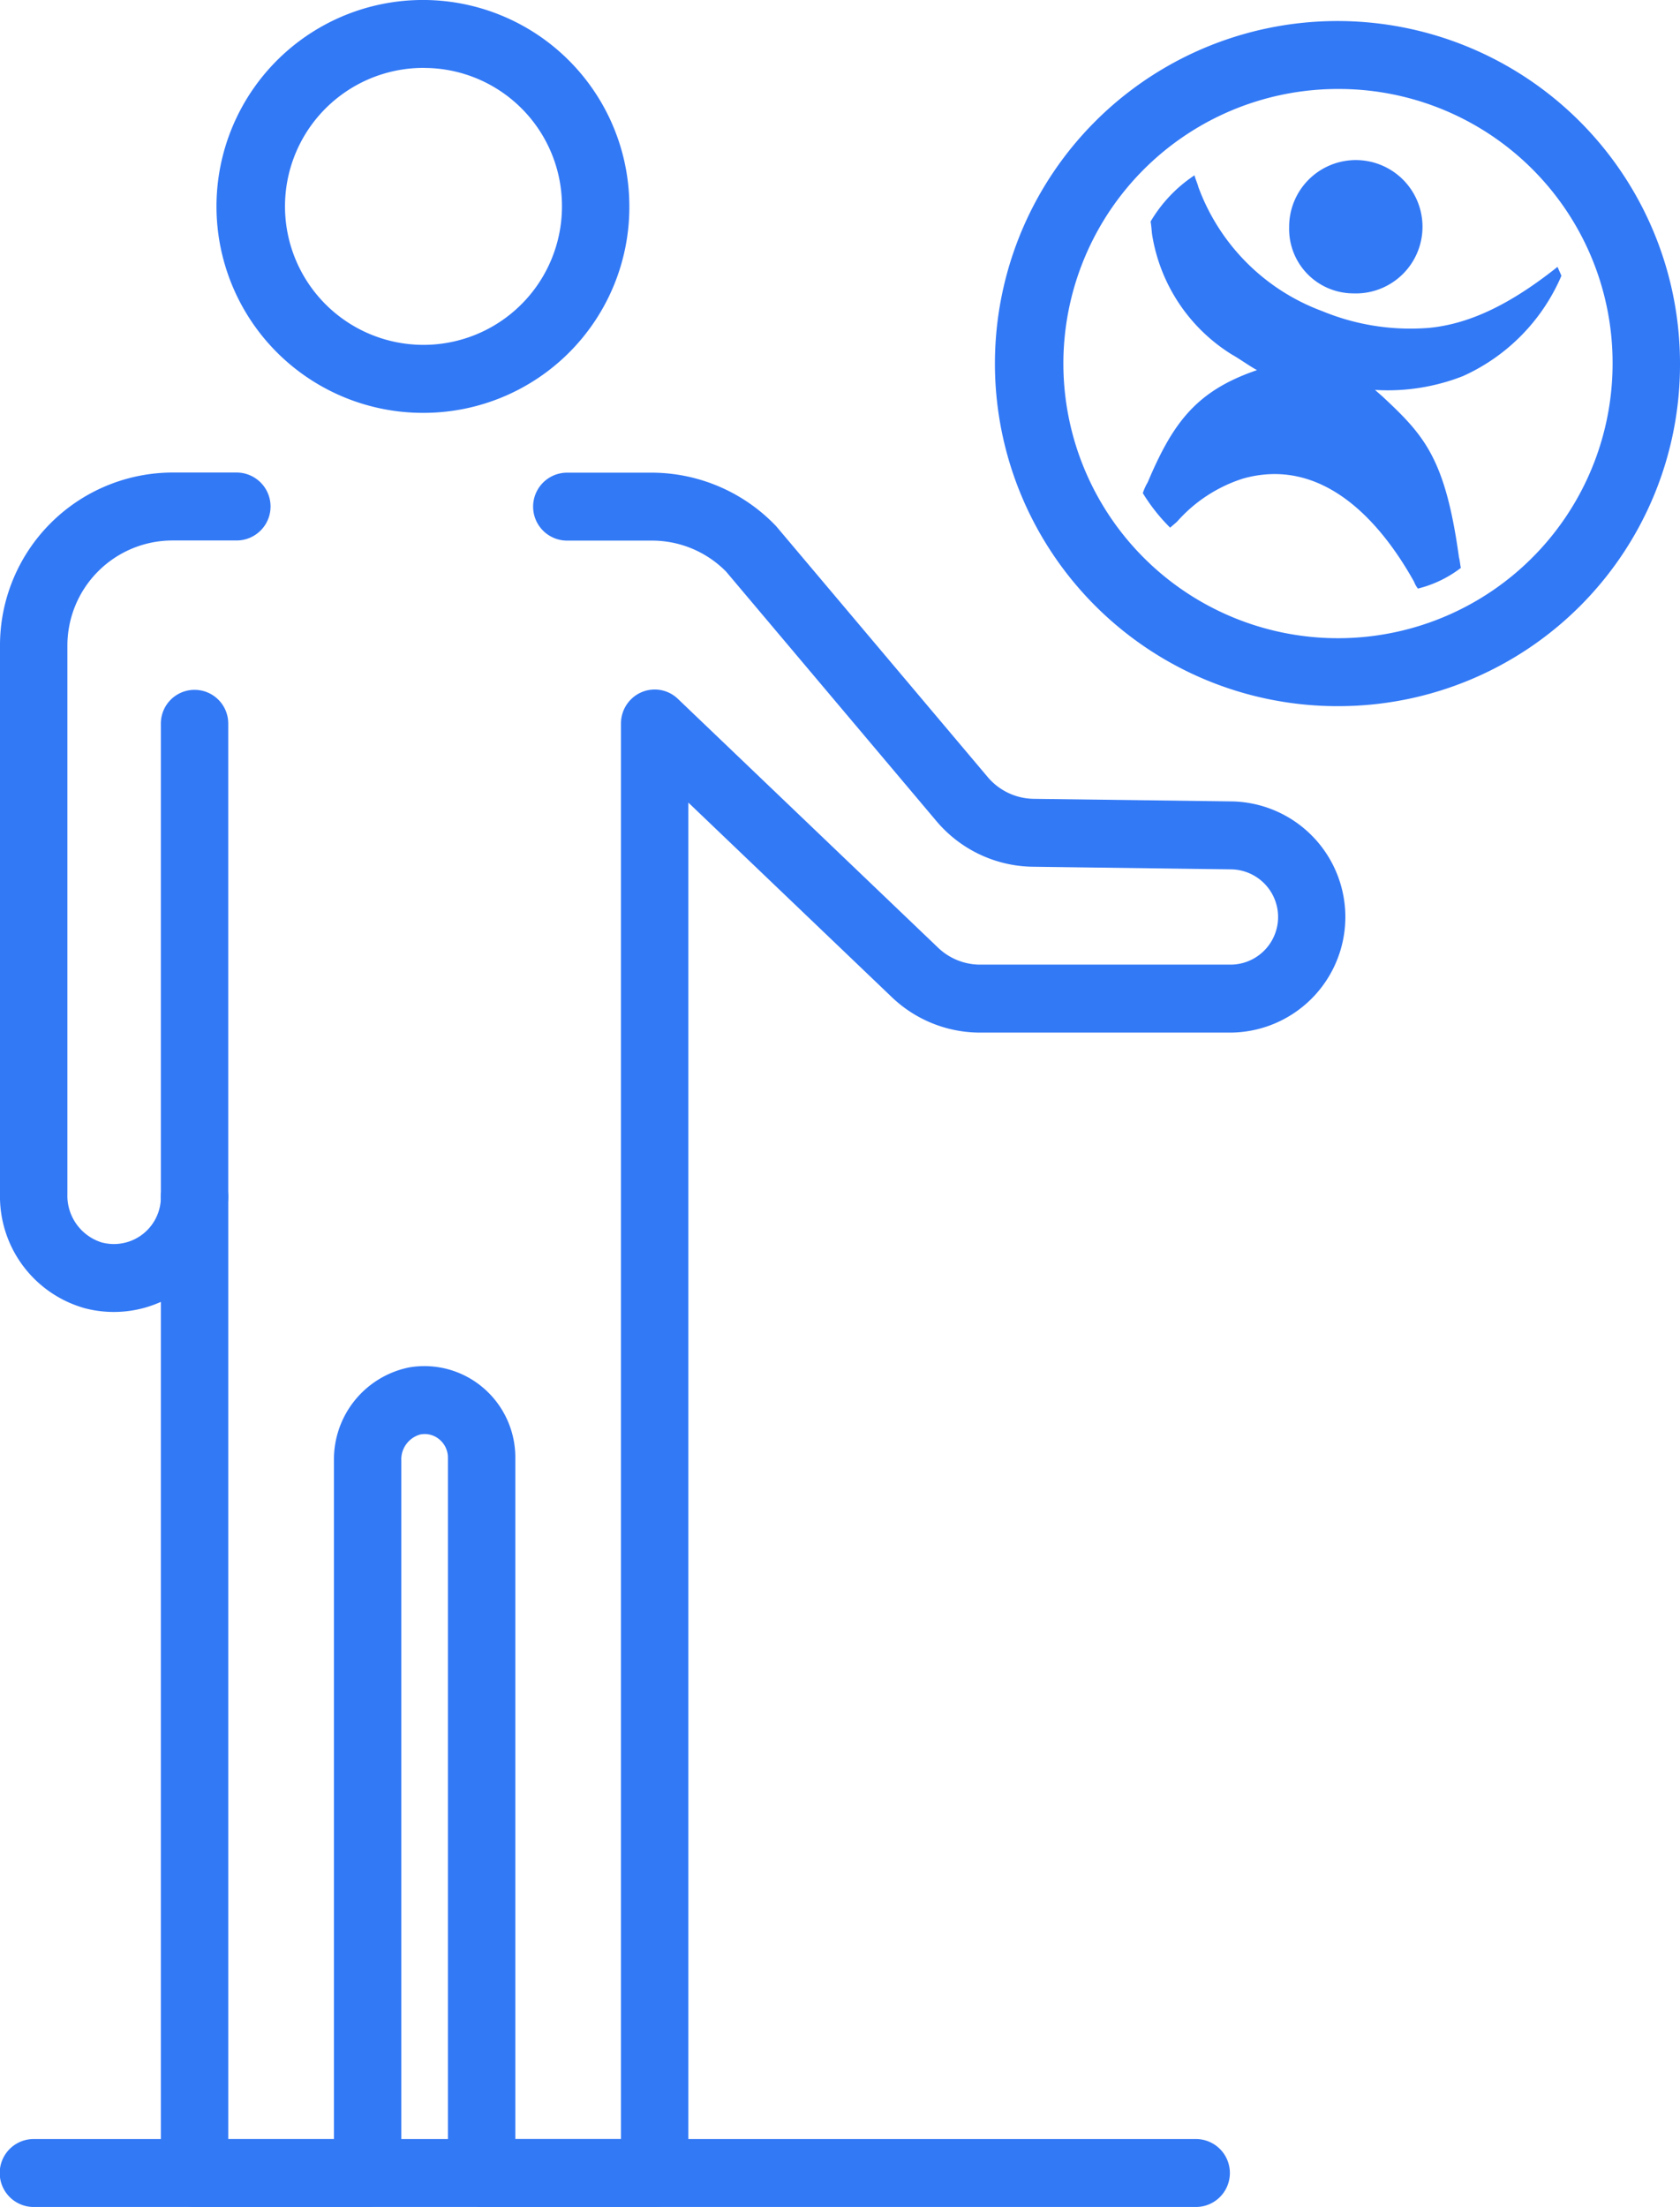
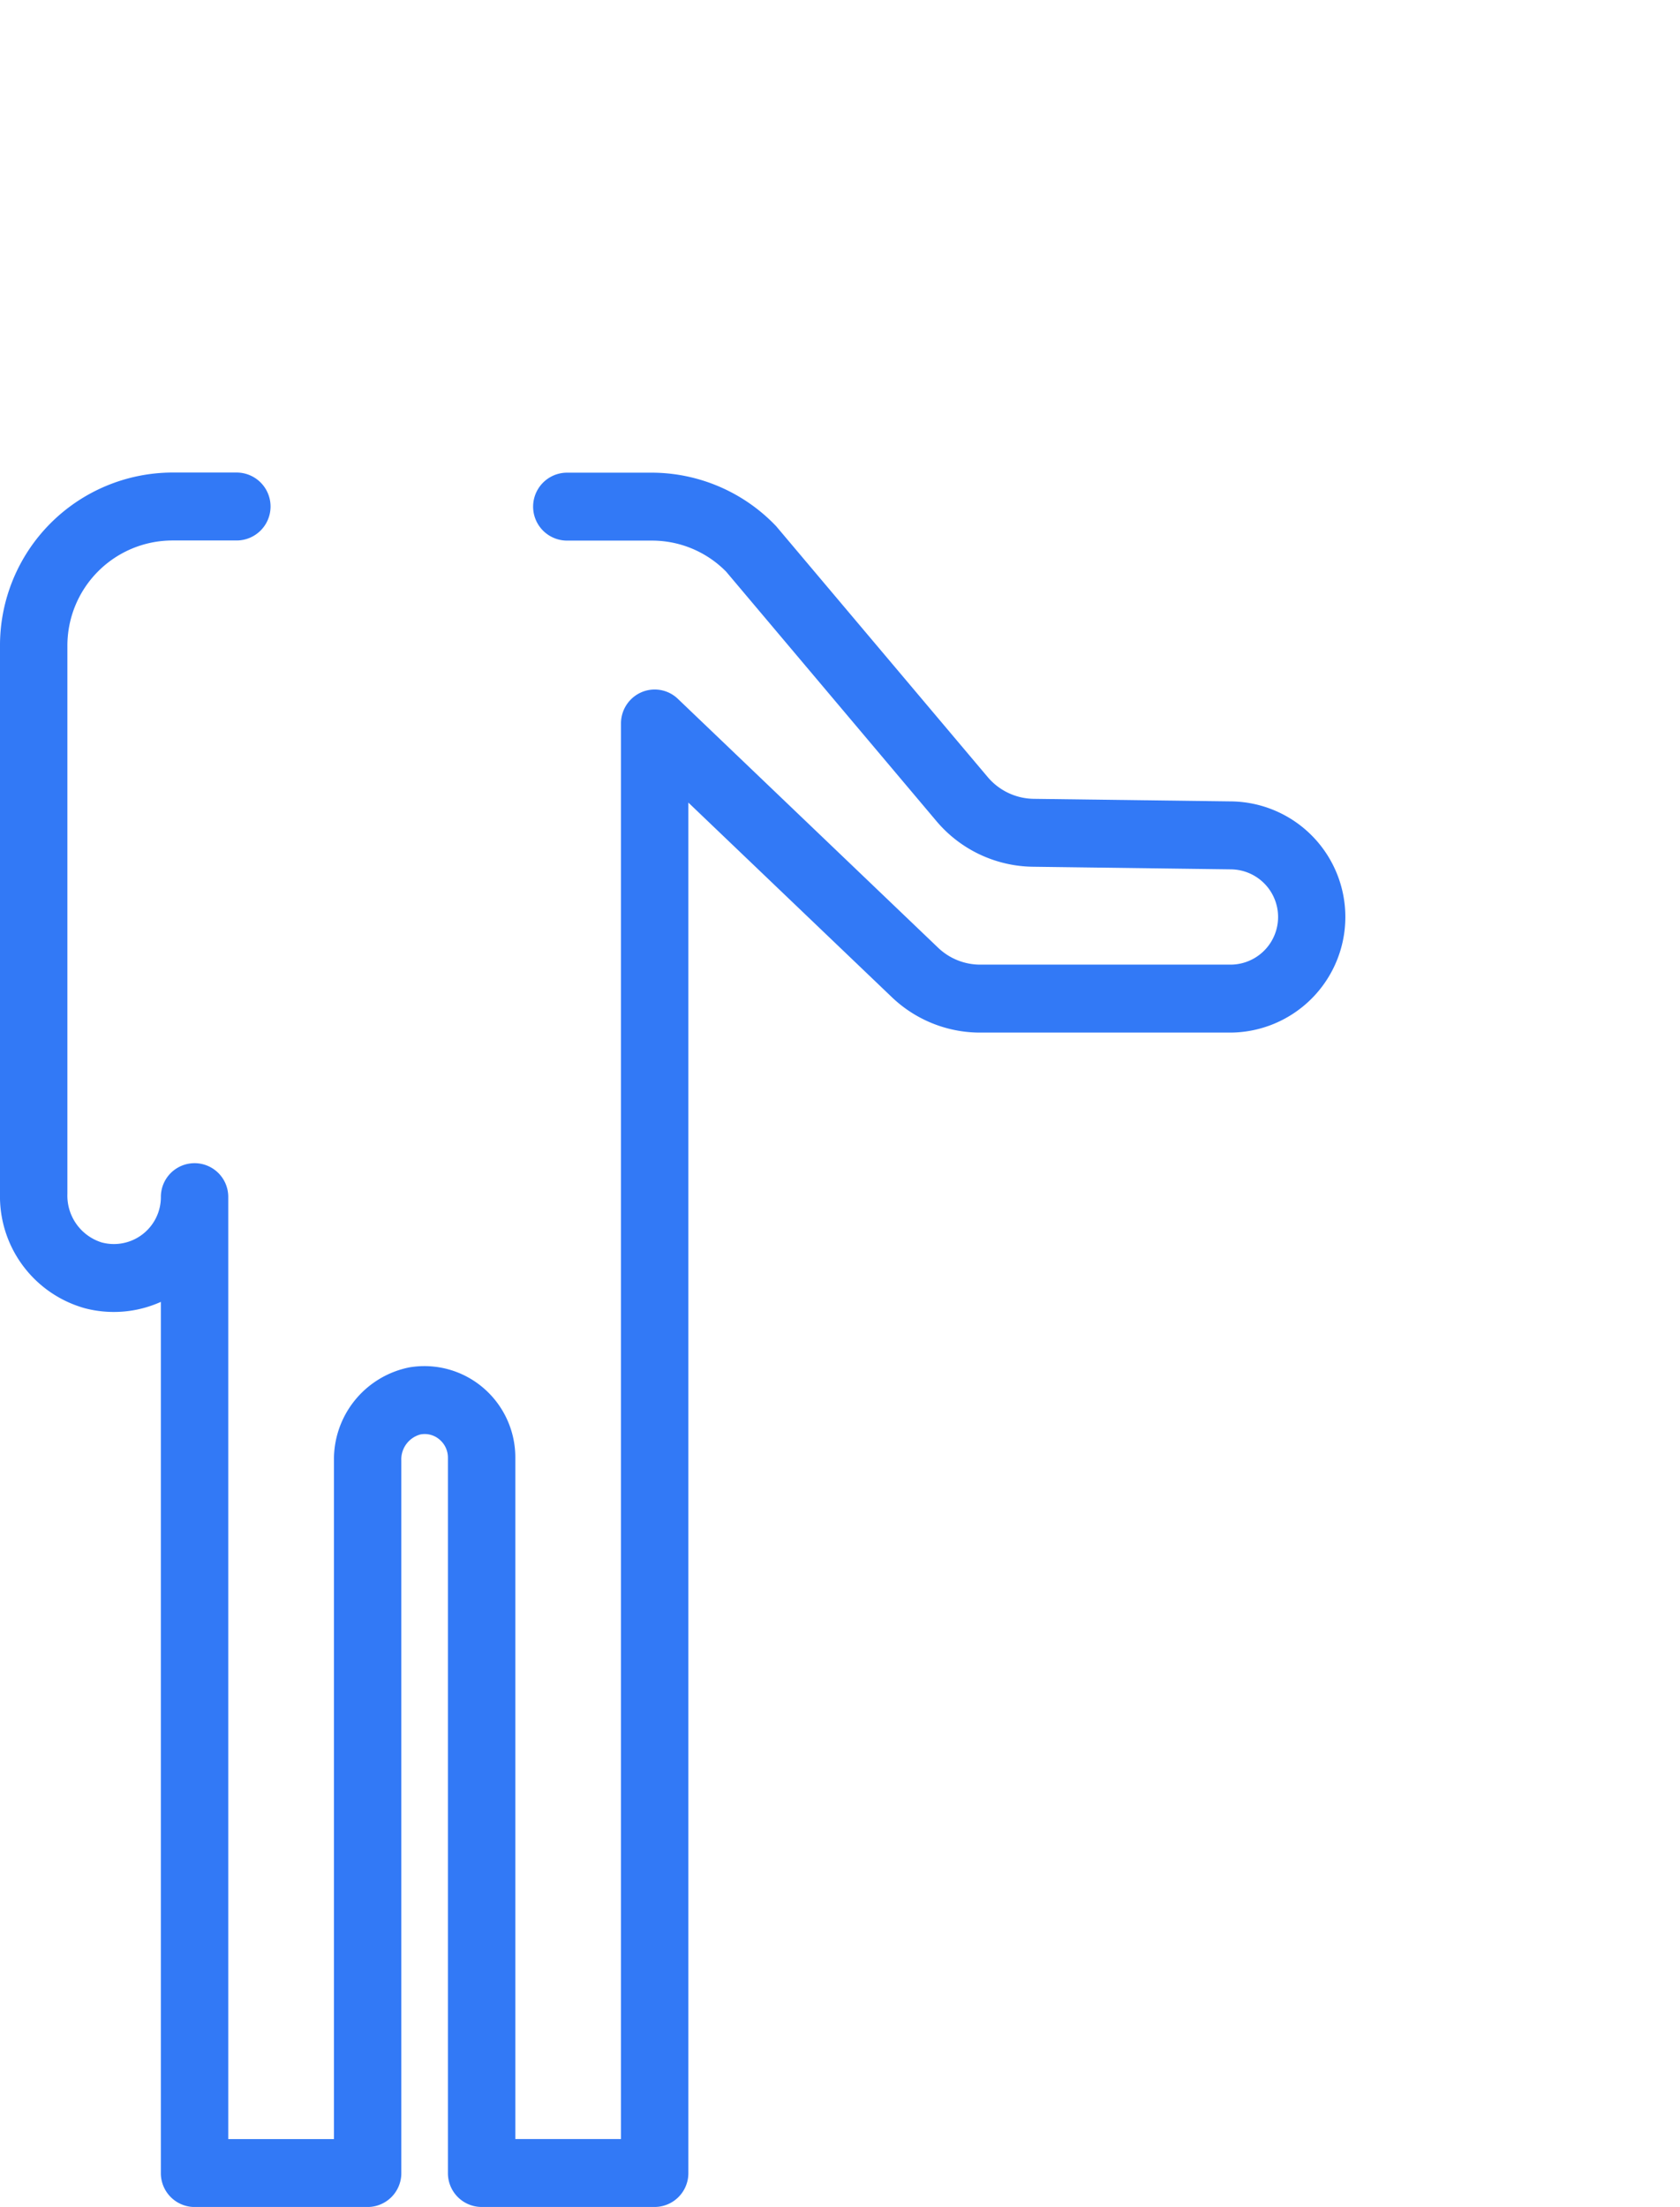
<svg xmlns="http://www.w3.org/2000/svg" width="169.003" height="222" viewBox="0 0 169.003 222">
  <g id="promote_icon" transform="translate(-1417.485 -509.826)">
    <g id="Group_953" data-name="Group 953">
-       <path id="Path_1311" data-name="Path 1311" d="M1460.2,551.355a20.766,20.766,0,1,1,20.595-20.765A20.7,20.7,0,0,1,1460.2,551.355Zm0-34.7a13.931,13.931,0,1,0,13.817,13.931A13.888,13.888,0,0,0,1460.2,516.66Z" fill="#3279f6" />
-       <path id="Path_1312" data-name="Path 1312" d="M1437.056,633.633a3.4,3.4,0,0,1-3.389-3.417V582.606a3.389,3.389,0,1,1,6.778,0v47.611A3.4,3.4,0,0,1,1437.056,633.633Z" fill="#3279f6" />
      <path id="Path_1313" data-name="Path 1313" d="M1483.341,731.826h-17.407a3.4,3.4,0,0,1-3.389-3.417V656.443a2.374,2.374,0,0,0-.831-1.8,2.28,2.28,0,0,0-1.935-.526,2.6,2.6,0,0,0-1.923,2.64v71.655a3.4,3.4,0,0,1-3.389,3.417h-17.411a3.4,3.4,0,0,1-3.389-3.417v-87.63a11.54,11.54,0,0,1-7.617.648,11.68,11.68,0,0,1-8.565-11.51V574.8a17.389,17.389,0,0,1,17.3-17.441h6.5a3.417,3.417,0,0,1,0,6.834h-6.5a10.577,10.577,0,0,0-10.52,10.607v55.121a4.929,4.929,0,0,0,3.437,4.878,4.727,4.727,0,0,0,5.967-4.579,3.389,3.389,0,1,1,6.778,0v94.776h10.633V656.754a9.433,9.433,0,0,1,7.609-9.388,9.107,9.107,0,0,1,7.416,2.069,9.2,9.2,0,0,1,3.22,7.008v68.549h10.629V582.6a3.416,3.416,0,0,1,2.052-3.138,3.365,3.365,0,0,1,3.67.66l26.172,25.028a6.123,6.123,0,0,0,4.252,1.708h25.2a4.792,4.792,0,0,0,.056-9.583l-19.956-.263a12.907,12.907,0,0,1-9.721-4.6l-21.145-25.081a10.45,10.45,0,0,0-7.469-3.125h-8.533a3.417,3.417,0,0,1,0-6.834h8.533a17.316,17.316,0,0,1,12.5,5.385l21.277,25.23a6.169,6.169,0,0,0,4.642,2.194l19.952.259a11.629,11.629,0,0,1-.136,23.255h-25.2a12.85,12.85,0,0,1-8.918-3.583l-20.45-19.554V728.409A3.4,3.4,0,0,1,1483.341,731.826Z" fill="#3279f6" />
-       <path id="ESG_man-2" data-name="ESG man-2" d="M1560.123,569.031a11.707,11.707,0,0,0,4.321-2.081c-.088-.389-.088-.684-.193-1.073-1.373-10-3.534-12.275-7.657-16.137l-.787-.692a20.7,20.7,0,0,0,8.834-1.385,19.449,19.449,0,0,0,9.918-10.1l-.393-.891c-4.614,3.664-8.738,5.741-12.958,6.138a23.219,23.219,0,0,1-10.7-1.684,21.065,21.065,0,0,1-12.468-12.478c-.1-.393-.293-.789-.393-1.186a14.252,14.252,0,0,0-4.417,4.652c.1.494.1,1.089.2,1.583a17.414,17.414,0,0,0,7.954,11.777c.883.5,1.666,1.093,2.55,1.583-6.083,2.081-8.44,5.247-10.994,11.287a5.306,5.306,0,0,0-.49,1.089,18.588,18.588,0,0,0,2.746,3.47l.687-.591a14.847,14.847,0,0,1,6.678-4.356c7.85-2.178,13.644,4.057,17.178,10.393A2.55,2.55,0,0,0,1560.123,569.031Zm-6.276-29.688a6.707,6.707,0,1,0-6.677-6.68h0v.04h0a6.471,6.471,0,0,0,6.28,6.631Z" fill="#3279f6" />
-       <path id="Path_1314" data-name="Path 1314" d="M1552.313,580.857a34.458,34.458,0,1,1,34.175-34.457A34.353,34.353,0,0,1,1552.313,580.857Zm0-62.08a27.624,27.624,0,1,0,27.393,27.623A27.543,27.543,0,0,0,1552.313,518.777Z" fill="#3279f6" />
-       <path id="Path_1315" data-name="Path 1315" d="M1537.79,731.826H1420.874a3.417,3.417,0,0,1,0-6.834H1537.79a3.417,3.417,0,0,1,0,6.834Z" fill="#3279f6" />
    </g>
  </g>
</svg>